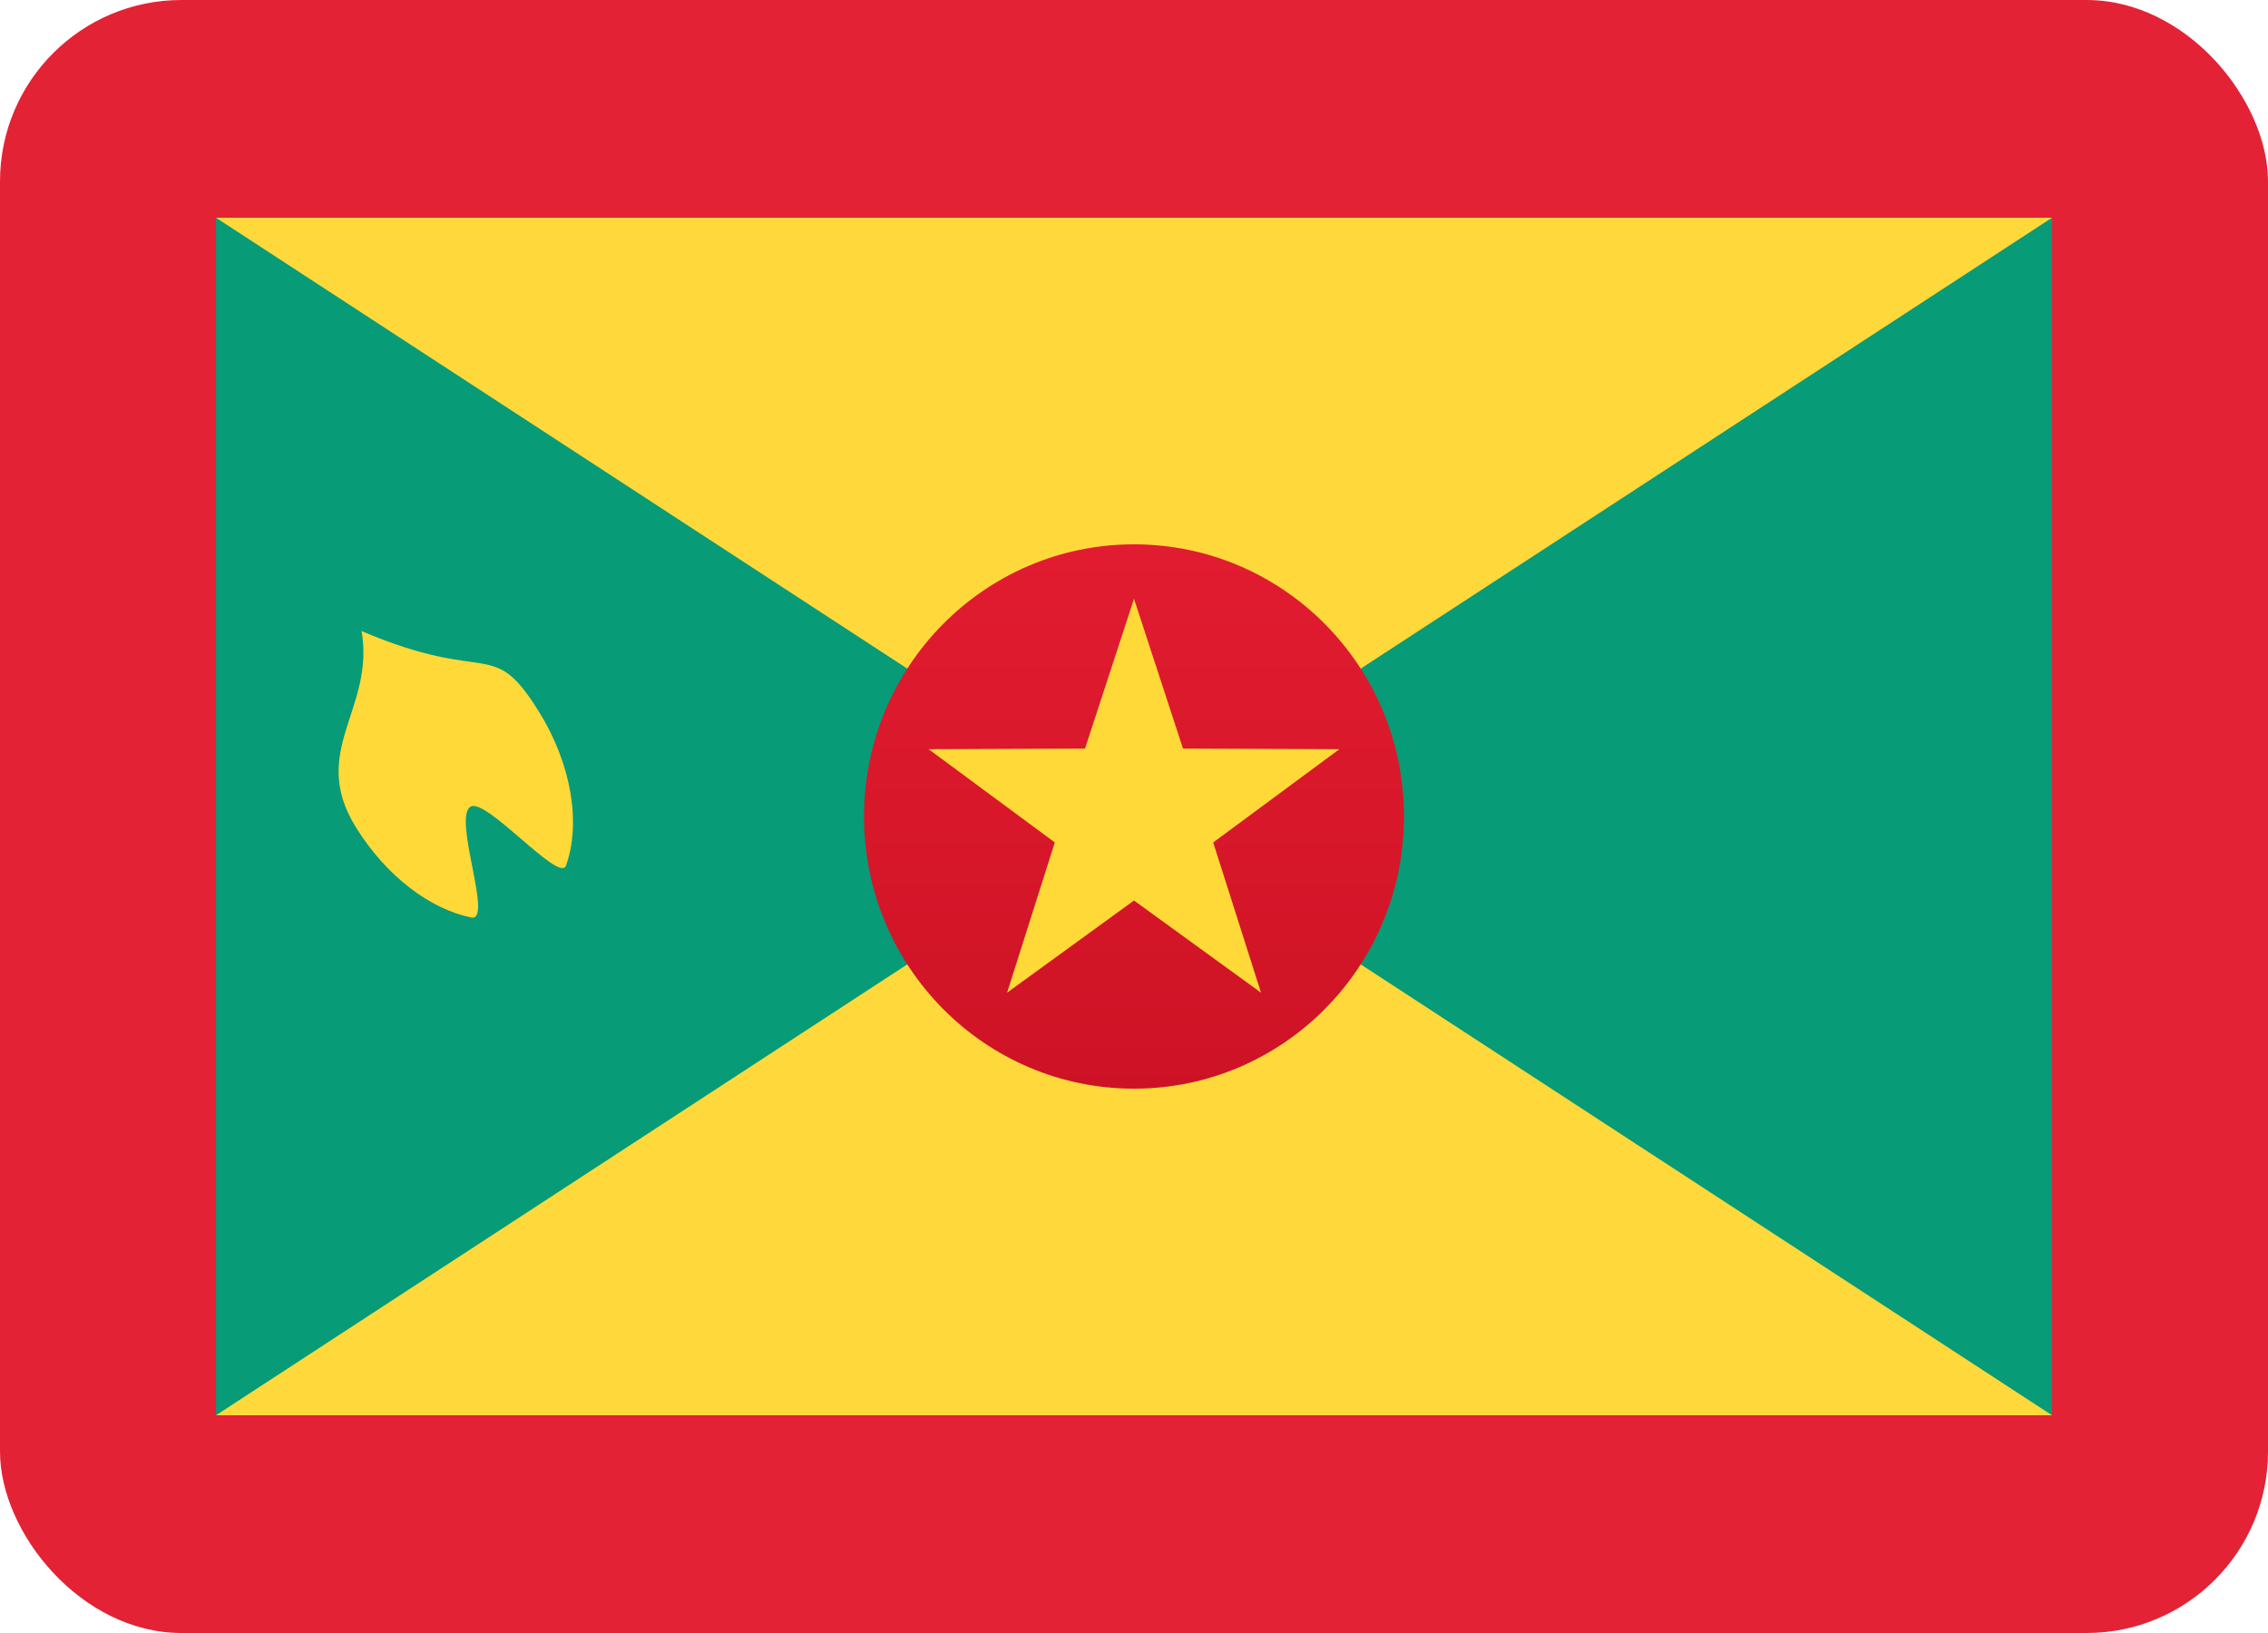
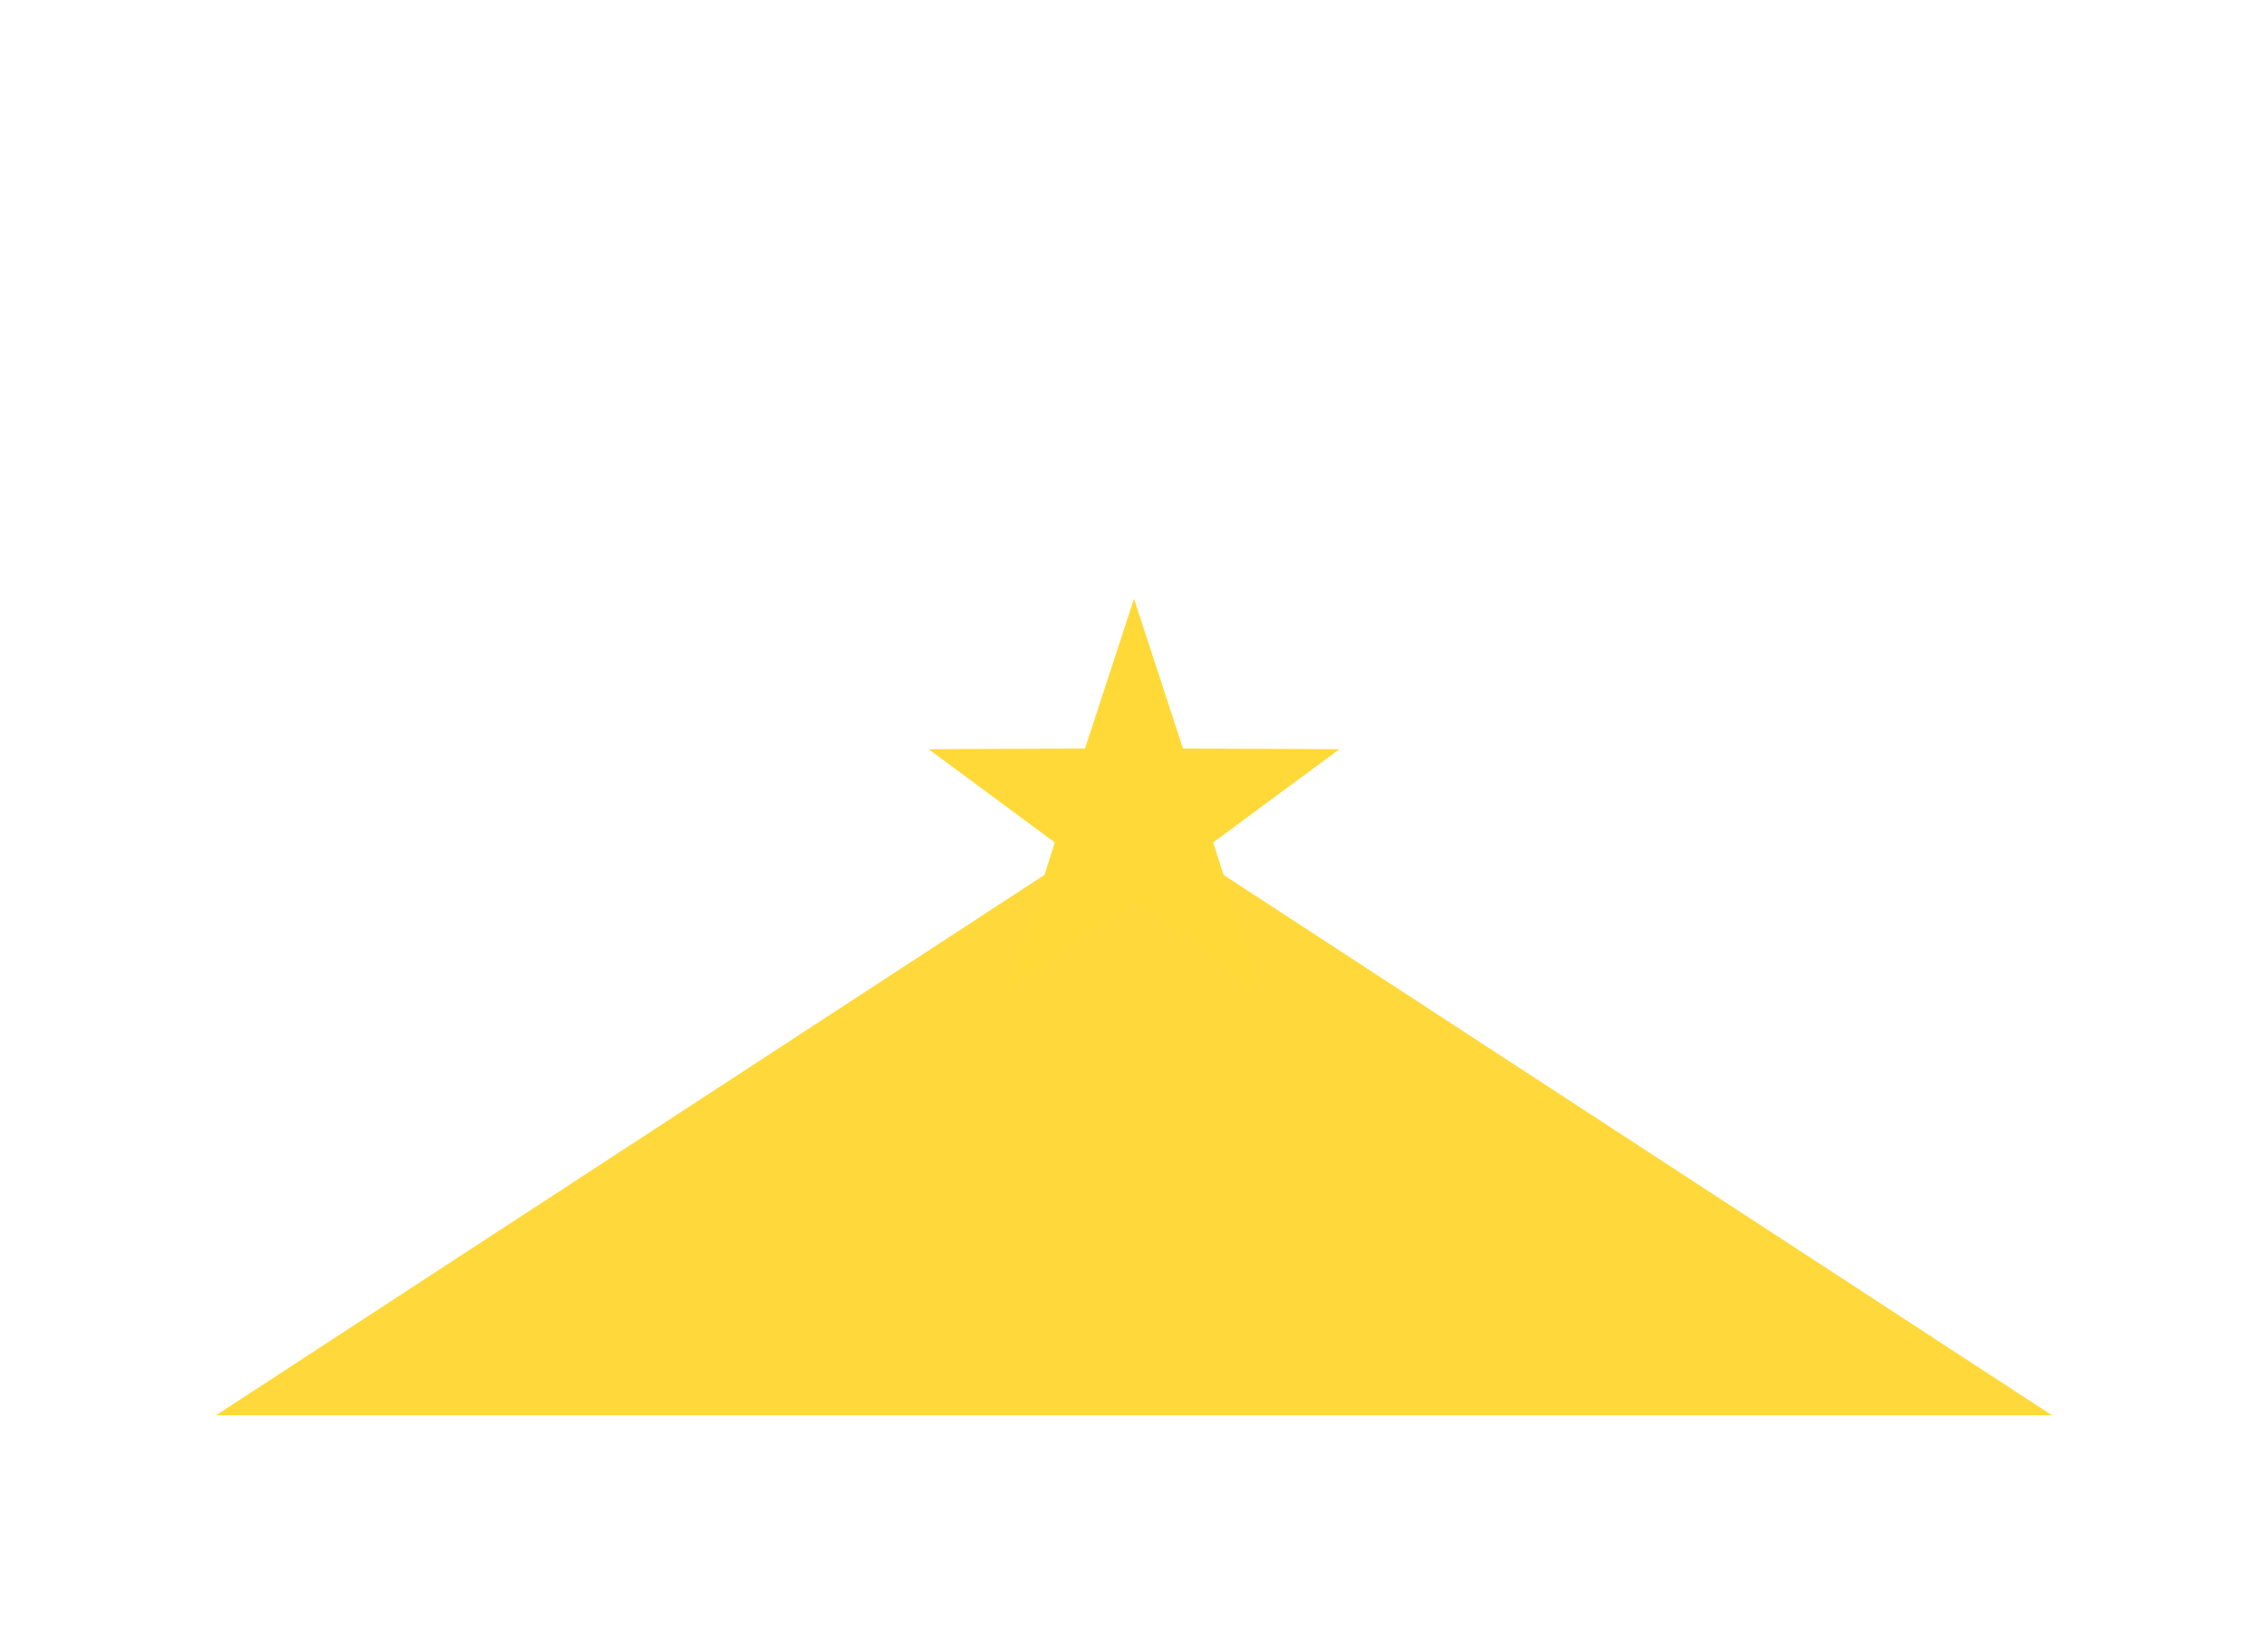
<svg xmlns="http://www.w3.org/2000/svg" width="25" height="18" viewBox="0 0 25 18" fill="none">
  <g clip-path="url(#clip0_2856_24716)">
-     <rect width="25" height="18" fill="#E42235" />
-     <rect x="2.381" y="2.4" width="20.238" height="13.2" fill="#079B77" />
-     <path fill-rule="evenodd" clip-rule="evenodd" d="M3.923 9.119C4.26 9.662 4.744 10.021 5.194 10.113C5.442 10.164 4.988 9.017 5.186 8.892C5.355 8.786 6.168 9.74 6.239 9.541C6.403 9.083 6.306 8.434 5.942 7.847C5.419 7.004 5.399 7.56 3.986 6.956C4.134 7.82 3.4 8.276 3.923 9.119V9.119Z" fill="#FFD938" />
-     <path d="M12.5 9L22.619 2.4H2.381L12.5 9Z" fill="#FFD93B" />
    <path d="M12.5 9L2.381 15.6H22.619L12.5 9Z" fill="#FFD93B" />
-     <path fill-rule="evenodd" clip-rule="evenodd" d="M12.5 12C14.144 12 15.476 10.657 15.476 9C15.476 7.343 14.144 6 12.5 6C10.856 6 9.524 7.343 9.524 9C9.524 10.657 10.856 12 12.5 12Z" fill="url(#paint0_linear_2856_24716)" />
    <path fill-rule="evenodd" clip-rule="evenodd" d="M12.5 9.926L11.101 10.942L11.627 9.286L10.236 8.258L11.96 8.251L12.5 6.6L13.04 8.251L14.764 8.258L13.373 9.286L13.9 10.942L12.5 9.926Z" fill="#FFD938" />
  </g>
  <defs>
    <linearGradient id="paint0_linear_2856_24716" x1="9.524" y1="6" x2="9.524" y2="12" gradientUnits="userSpaceOnUse">
      <stop stop-color="#E21C30" />
      <stop offset="1" stop-color="#CE1225" />
    </linearGradient>
    <clipPath id="clip0_2856_24716">
      <rect width="25" height="18" rx="2" fill="white" />
    </clipPath>
  </defs>
</svg>